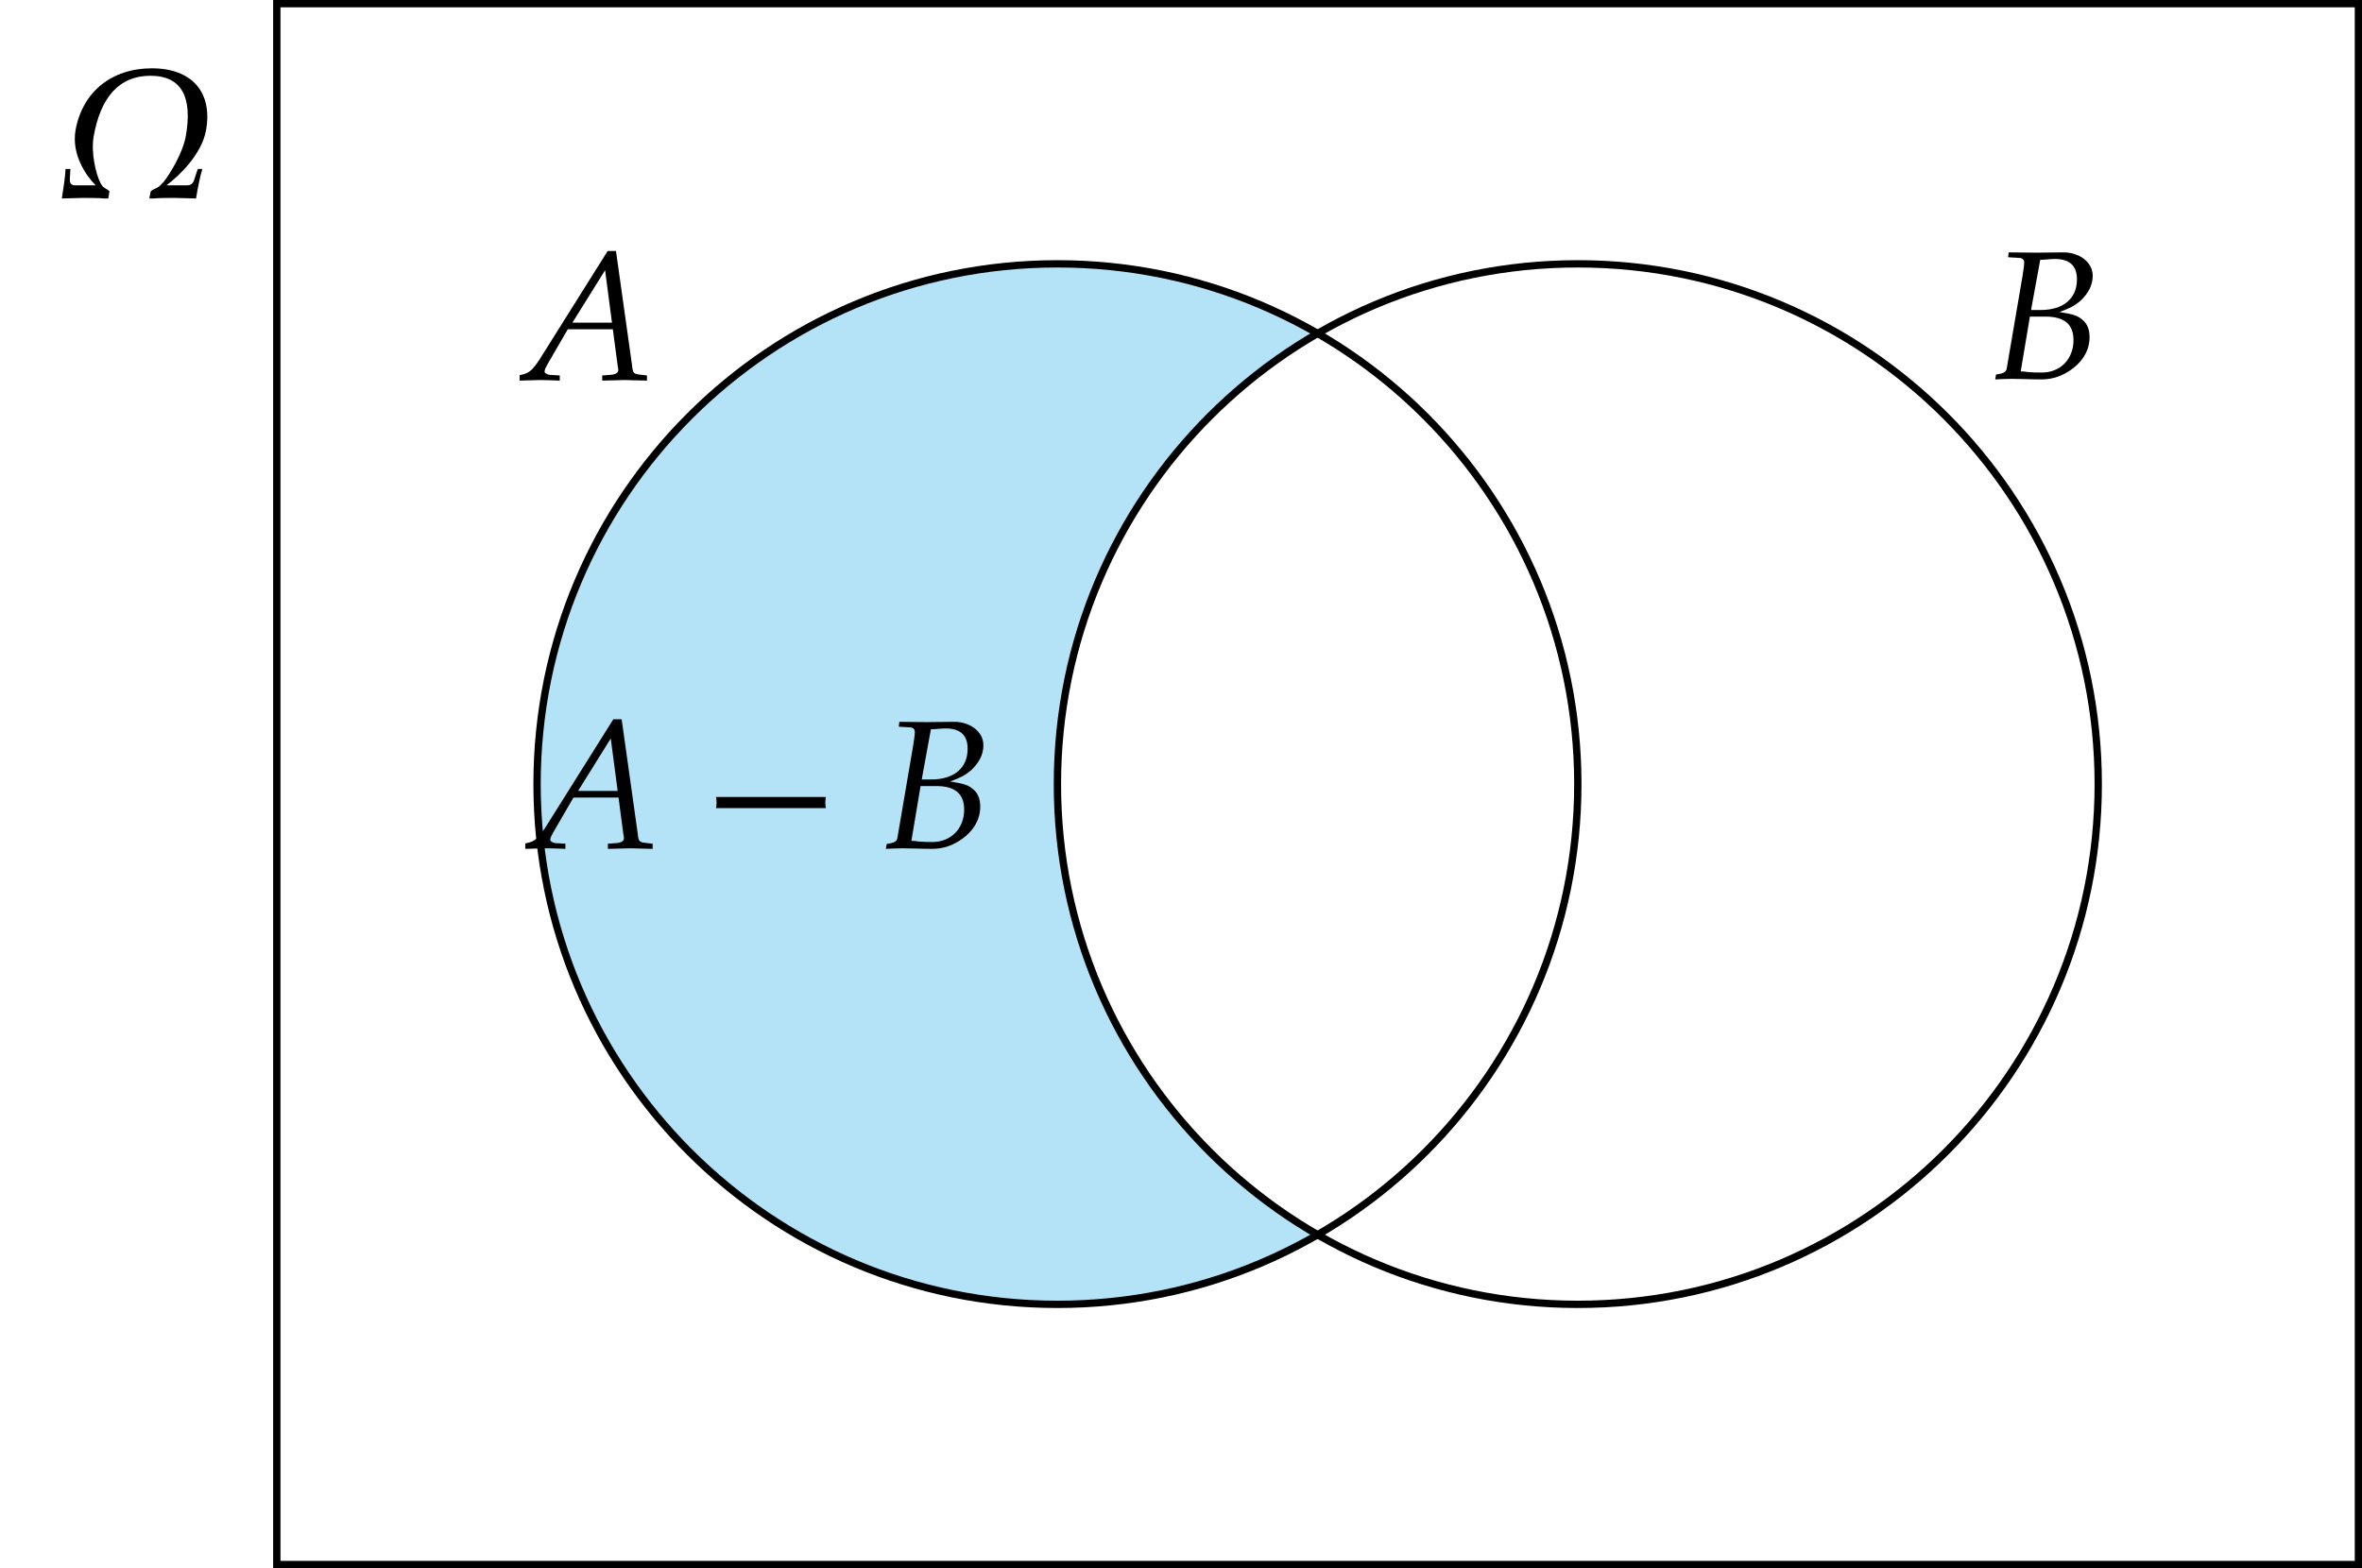
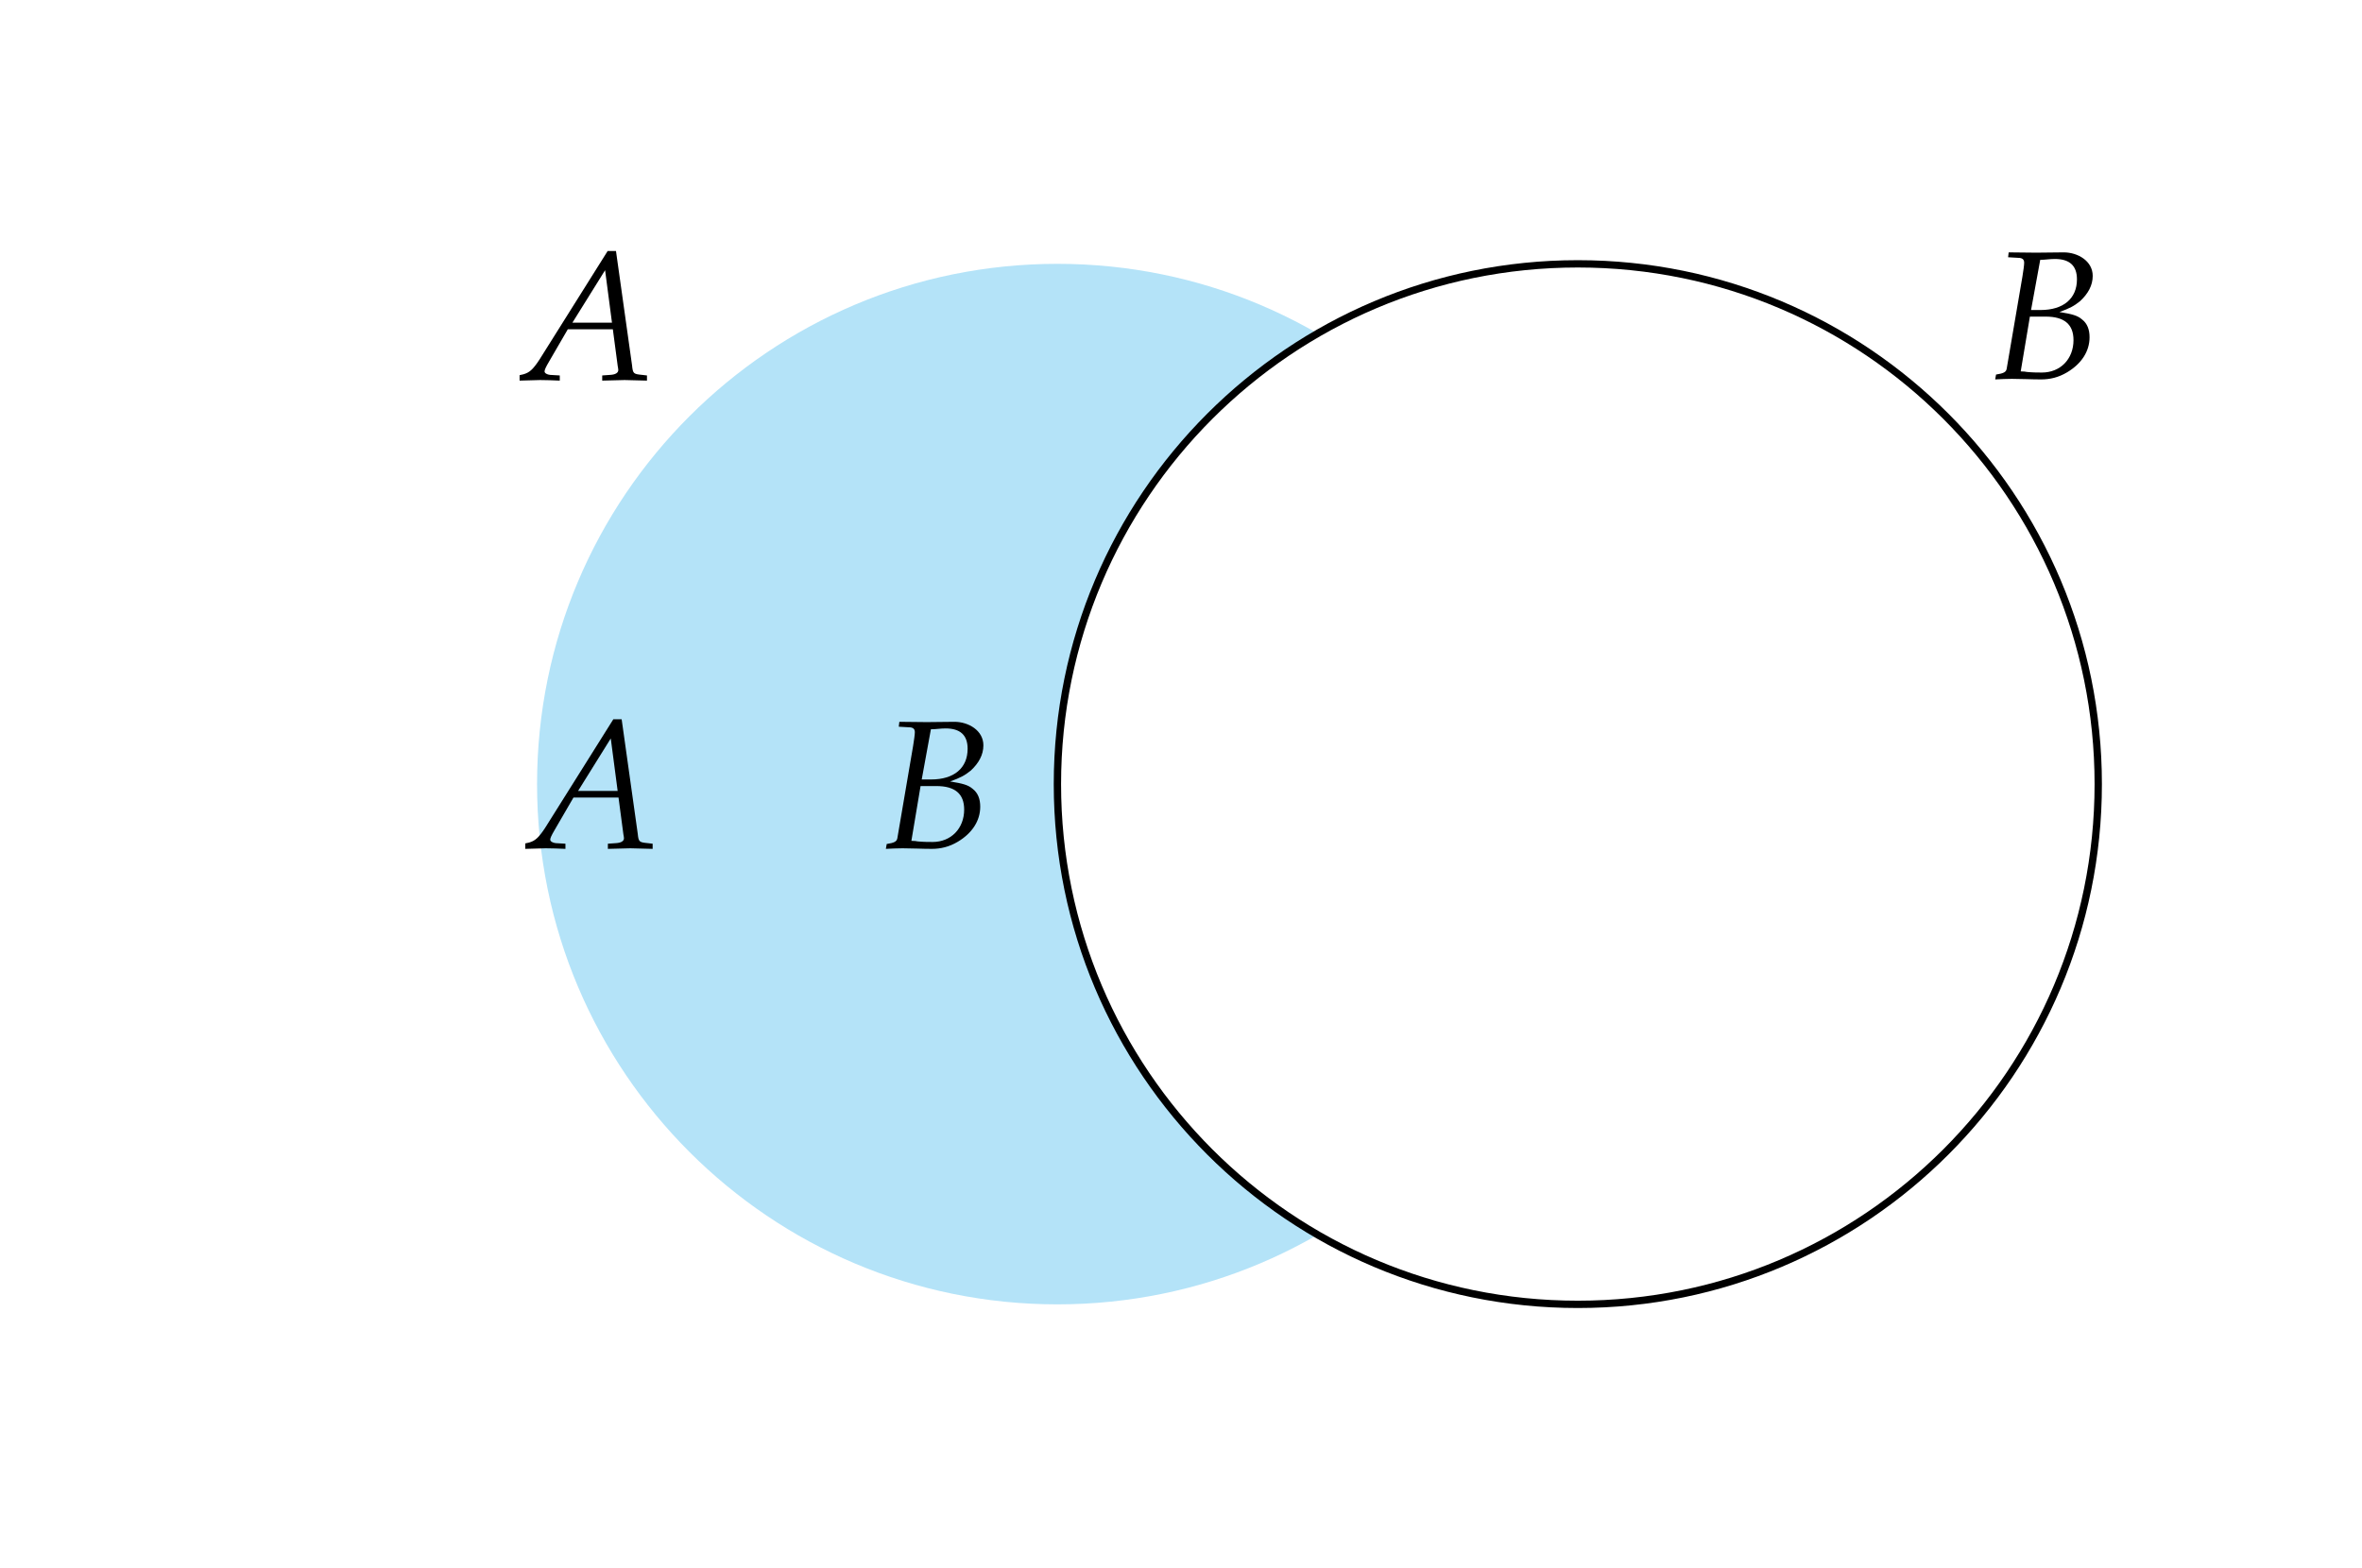
<svg xmlns="http://www.w3.org/2000/svg" xmlns:xlink="http://www.w3.org/1999/xlink" width="128.66pt" height="85.44pt" viewBox="0 0 128.66 85.44" version="1.1">
  <defs>
    <g>
      <symbol overflow="visible" id="glyph0-0">
        <path style="stroke:none;" d="" />
      </symbol>
      <symbol overflow="visible" id="glyph0-1">
-         <path style="stroke:none;" d="M 7.906 -3.703 C 8.266 -5.75 7.141 -7.062 4.953 -7.062 C 2.75 -7.062 1.172 -5.766 0.797 -3.703 C 0.562 -2.375 1.359 -1.219 1.891 -0.688 L 0.766 -0.688 C 0.578 -0.688 0.469 -0.766 0.484 -1.062 L 0.516 -1.578 L 0.25 -1.578 C 0.234 -1.141 0.125 -0.453 0.047 0.031 C 0.234 0.031 0.828 0 1.203 0 C 1.422 0 2.156 0 2.359 0.031 L 2.578 0.031 L 2.641 -0.359 C 2.578 -0.453 2.438 -0.484 2.312 -0.594 C 2.266 -0.625 2.188 -0.734 2.125 -0.875 C 1.922 -1.281 1.625 -2.422 1.781 -3.344 C 2.156 -5.469 3.156 -6.656 4.875 -6.656 C 6.609 -6.656 7.172 -5.453 6.797 -3.344 C 6.625 -2.422 5.922 -1.281 5.594 -0.875 C 5.469 -0.734 5.359 -0.625 5.297 -0.594 C 5.125 -0.484 4.984 -0.453 4.891 -0.359 L 4.812 0.031 L 5.031 0.031 C 5.234 0 5.969 0 6.188 0 C 6.562 0 7.141 0.031 7.359 0.031 C 7.438 -0.453 7.562 -1.141 7.703 -1.578 L 7.453 -1.578 L 7.281 -1.062 C 7.203 -0.766 7.062 -0.688 6.875 -0.688 L 5.75 -0.688 C 6.453 -1.219 7.672 -2.375 7.906 -3.703 Z M 7.906 -3.703 " />
-       </symbol>
+         </symbol>
      <symbol overflow="visible" id="glyph0-2">
        <path style="stroke:none;" d="M 6.75 0.031 L 6.75 -0.25 L 6.484 -0.281 C 6.016 -0.328 5.984 -0.344 5.938 -0.797 L 5.062 -7.031 L 4.609 -7.031 L 0.891 -1.109 C 0.531 -0.562 0.344 -0.406 0.016 -0.312 L -0.188 -0.266 L -0.188 0.031 L 0.922 0 C 1.281 0 1.641 0.016 2 0.031 L 2 -0.25 L 1.469 -0.281 C 1.312 -0.297 1.172 -0.375 1.172 -0.469 C 1.172 -0.547 1.219 -0.672 1.422 -1.016 L 2.438 -2.766 L 4.891 -2.766 L 5.156 -0.766 C 5.172 -0.672 5.188 -0.594 5.188 -0.547 C 5.188 -0.391 5.031 -0.297 4.75 -0.281 L 4.312 -0.25 L 4.312 0.031 L 5.531 0 Z M 4.844 -3.125 L 2.688 -3.125 L 4.469 -5.984 Z M 4.844 -3.125 " />
      </symbol>
      <symbol overflow="visible" id="glyph0-3">
        <path style="stroke:none;" d="M 5.578 -5.609 C 5.578 -6.422 4.766 -6.891 4 -6.891 C 3.5 -6.891 3 -6.875 2.5 -6.875 L 1 -6.891 L 0.969 -6.625 L 1.5 -6.594 C 1.734 -6.594 1.844 -6.516 1.844 -6.328 C 1.844 -6.188 1.797 -5.875 1.75 -5.578 L 0.891 -0.547 C 0.859 -0.375 0.734 -0.297 0.312 -0.234 L 0.266 0.031 C 0.562 0.016 0.875 0 1.172 0 C 1.703 0 2.234 0.031 2.766 0.031 C 3.25 0.031 3.719 -0.078 4.188 -0.359 C 4.969 -0.828 5.406 -1.5 5.406 -2.266 C 5.406 -2.688 5.281 -3.016 5 -3.234 C 4.75 -3.453 4.453 -3.531 3.766 -3.641 C 4.328 -3.844 4.562 -3.969 4.891 -4.234 C 5.328 -4.641 5.578 -5.094 5.578 -5.609 Z M 4.531 -2.109 C 4.531 -1.078 3.812 -0.344 2.812 -0.344 C 2.609 -0.344 2.328 -0.344 2 -0.375 C 1.938 -0.391 1.812 -0.406 1.656 -0.406 L 2.156 -3.391 L 3.016 -3.391 C 4.031 -3.391 4.531 -2.969 4.531 -2.109 Z M 4.719 -5.422 C 4.719 -4.375 3.984 -3.75 2.734 -3.75 L 2.219 -3.75 L 2.719 -6.484 C 2.984 -6.484 3.234 -6.531 3.516 -6.531 C 4.312 -6.531 4.719 -6.172 4.719 -5.422 Z M 4.719 -5.422 " />
      </symbol>
      <symbol overflow="visible" id="glyph0-4">
-         <path style="stroke:none;" d="M 6.781 -2.188 C 6.766 -2.297 6.75 -2.391 6.75 -2.5 C 6.75 -2.594 6.766 -2.688 6.781 -2.797 L 0.797 -2.797 C 0.812 -2.688 0.828 -2.594 0.828 -2.5 C 0.828 -2.391 0.812 -2.297 0.797 -2.188 Z M 6.781 -2.188 " />
-       </symbol>
+         </symbol>
    </g>
    <clipPath id="clip1">
      <path d="M 29 14 L 86 14 L 86 72 L 29 72 Z M 29 14 " />
    </clipPath>
    <clipPath id="clip2">
      <path d="M 114.293 42.723 C 114.293 27.066 101.602 14.375 85.945 14.375 C 70.289 14.375 57.598 27.066 57.598 42.723 C 57.598 58.375 70.289 71.066 85.945 71.066 C 101.602 71.066 114.293 58.375 114.293 42.723 Z M 15.078 85.242 L 15.078 0.199 L 128.465 0.199 L 128.465 85.242 Z M 15.078 85.242 " />
    </clipPath>
    <clipPath id="clip3">
-       <path d="M 14 0 L 128.66 0 L 128.66 85.441 L 14 85.441 Z M 14 0 " />
-     </clipPath>
+       </clipPath>
  </defs>
  <g id="surface1">
    <g clip-path="url(#clip1)" clip-rule="nonzero">
      <g clip-path="url(#clip2)" clip-rule="evenodd">
        <path style=" stroke:none;fill-rule:evenodd;fill:rgb(70.599%,88.899%,97.099%);fill-opacity:1;" d="M 85.945 42.723 C 85.945 27.066 73.254 14.375 57.598 14.375 C 41.945 14.375 29.254 27.066 29.254 42.723 C 29.254 58.375 41.945 71.066 57.598 71.066 C 73.254 71.066 85.945 58.375 85.945 42.723 Z M 85.945 42.723 " />
      </g>
    </g>
    <g clip-path="url(#clip3)" clip-rule="nonzero">
-       <path style="fill:none;stroke-width:0.399;stroke-linecap:butt;stroke-linejoin:miter;stroke:rgb(0%,0%,0%);stroke-opacity:1;stroke-miterlimit:10;" d="M -0.001 85.042 L -0.001 -0.001 L 113.386 -0.001 L 113.386 85.042 Z M -0.001 85.042 " transform="matrix(1,0,0,-1,15.079,85.241)" />
-     </g>
+       </g>
    <g style="fill:rgb(0%,0%,0%);fill-opacity:1;">
      <use xlink:href="#glyph0-1" x="3.32" y="10.784" />
    </g>
-     <path style="fill:none;stroke-width:0.399;stroke-linecap:butt;stroke-linejoin:miter;stroke:rgb(0%,0%,0%);stroke-opacity:1;stroke-miterlimit:10;" d="M 70.866 42.518 C 70.866 58.175 58.175 70.866 42.519 70.866 C 26.866 70.866 14.175 58.175 14.175 42.518 C 14.175 26.866 26.866 14.175 42.519 14.175 C 58.175 14.175 70.866 26.866 70.866 42.518 Z M 70.866 42.518 " transform="matrix(1,0,0,-1,15.079,85.241)" />
    <g style="fill:rgb(0%,0%,0%);fill-opacity:1;">
      <use xlink:href="#glyph0-2" x="28.491" y="20.706" />
    </g>
    <path style="fill:none;stroke-width:0.399;stroke-linecap:butt;stroke-linejoin:miter;stroke:rgb(0%,0%,0%);stroke-opacity:1;stroke-miterlimit:10;" d="M 99.214 42.518 C 99.214 58.175 86.523 70.866 70.866 70.866 C 55.21 70.866 42.519 58.175 42.519 42.518 C 42.519 26.866 55.21 14.175 70.866 14.175 C 86.523 14.175 99.214 26.866 99.214 42.518 Z M 99.214 42.518 " transform="matrix(1,0,0,-1,15.079,85.241)" />
    <g style="fill:rgb(0%,0%,0%);fill-opacity:1;">
      <use xlink:href="#glyph0-3" x="108.414" y="20.641" />
    </g>
    <g style="fill:rgb(0%,0%,0%);fill-opacity:1;">
      <use xlink:href="#glyph0-2" x="28.8" y="46.218" />
    </g>
    <g style="fill:rgb(0%,0%,0%);fill-opacity:1;">
      <use xlink:href="#glyph0-4" x="38.205" y="46.218" />
    </g>
    <g style="fill:rgb(0%,0%,0%);fill-opacity:1;">
      <use xlink:href="#glyph0-3" x="47.988" y="46.218" />
    </g>
  </g>
</svg>